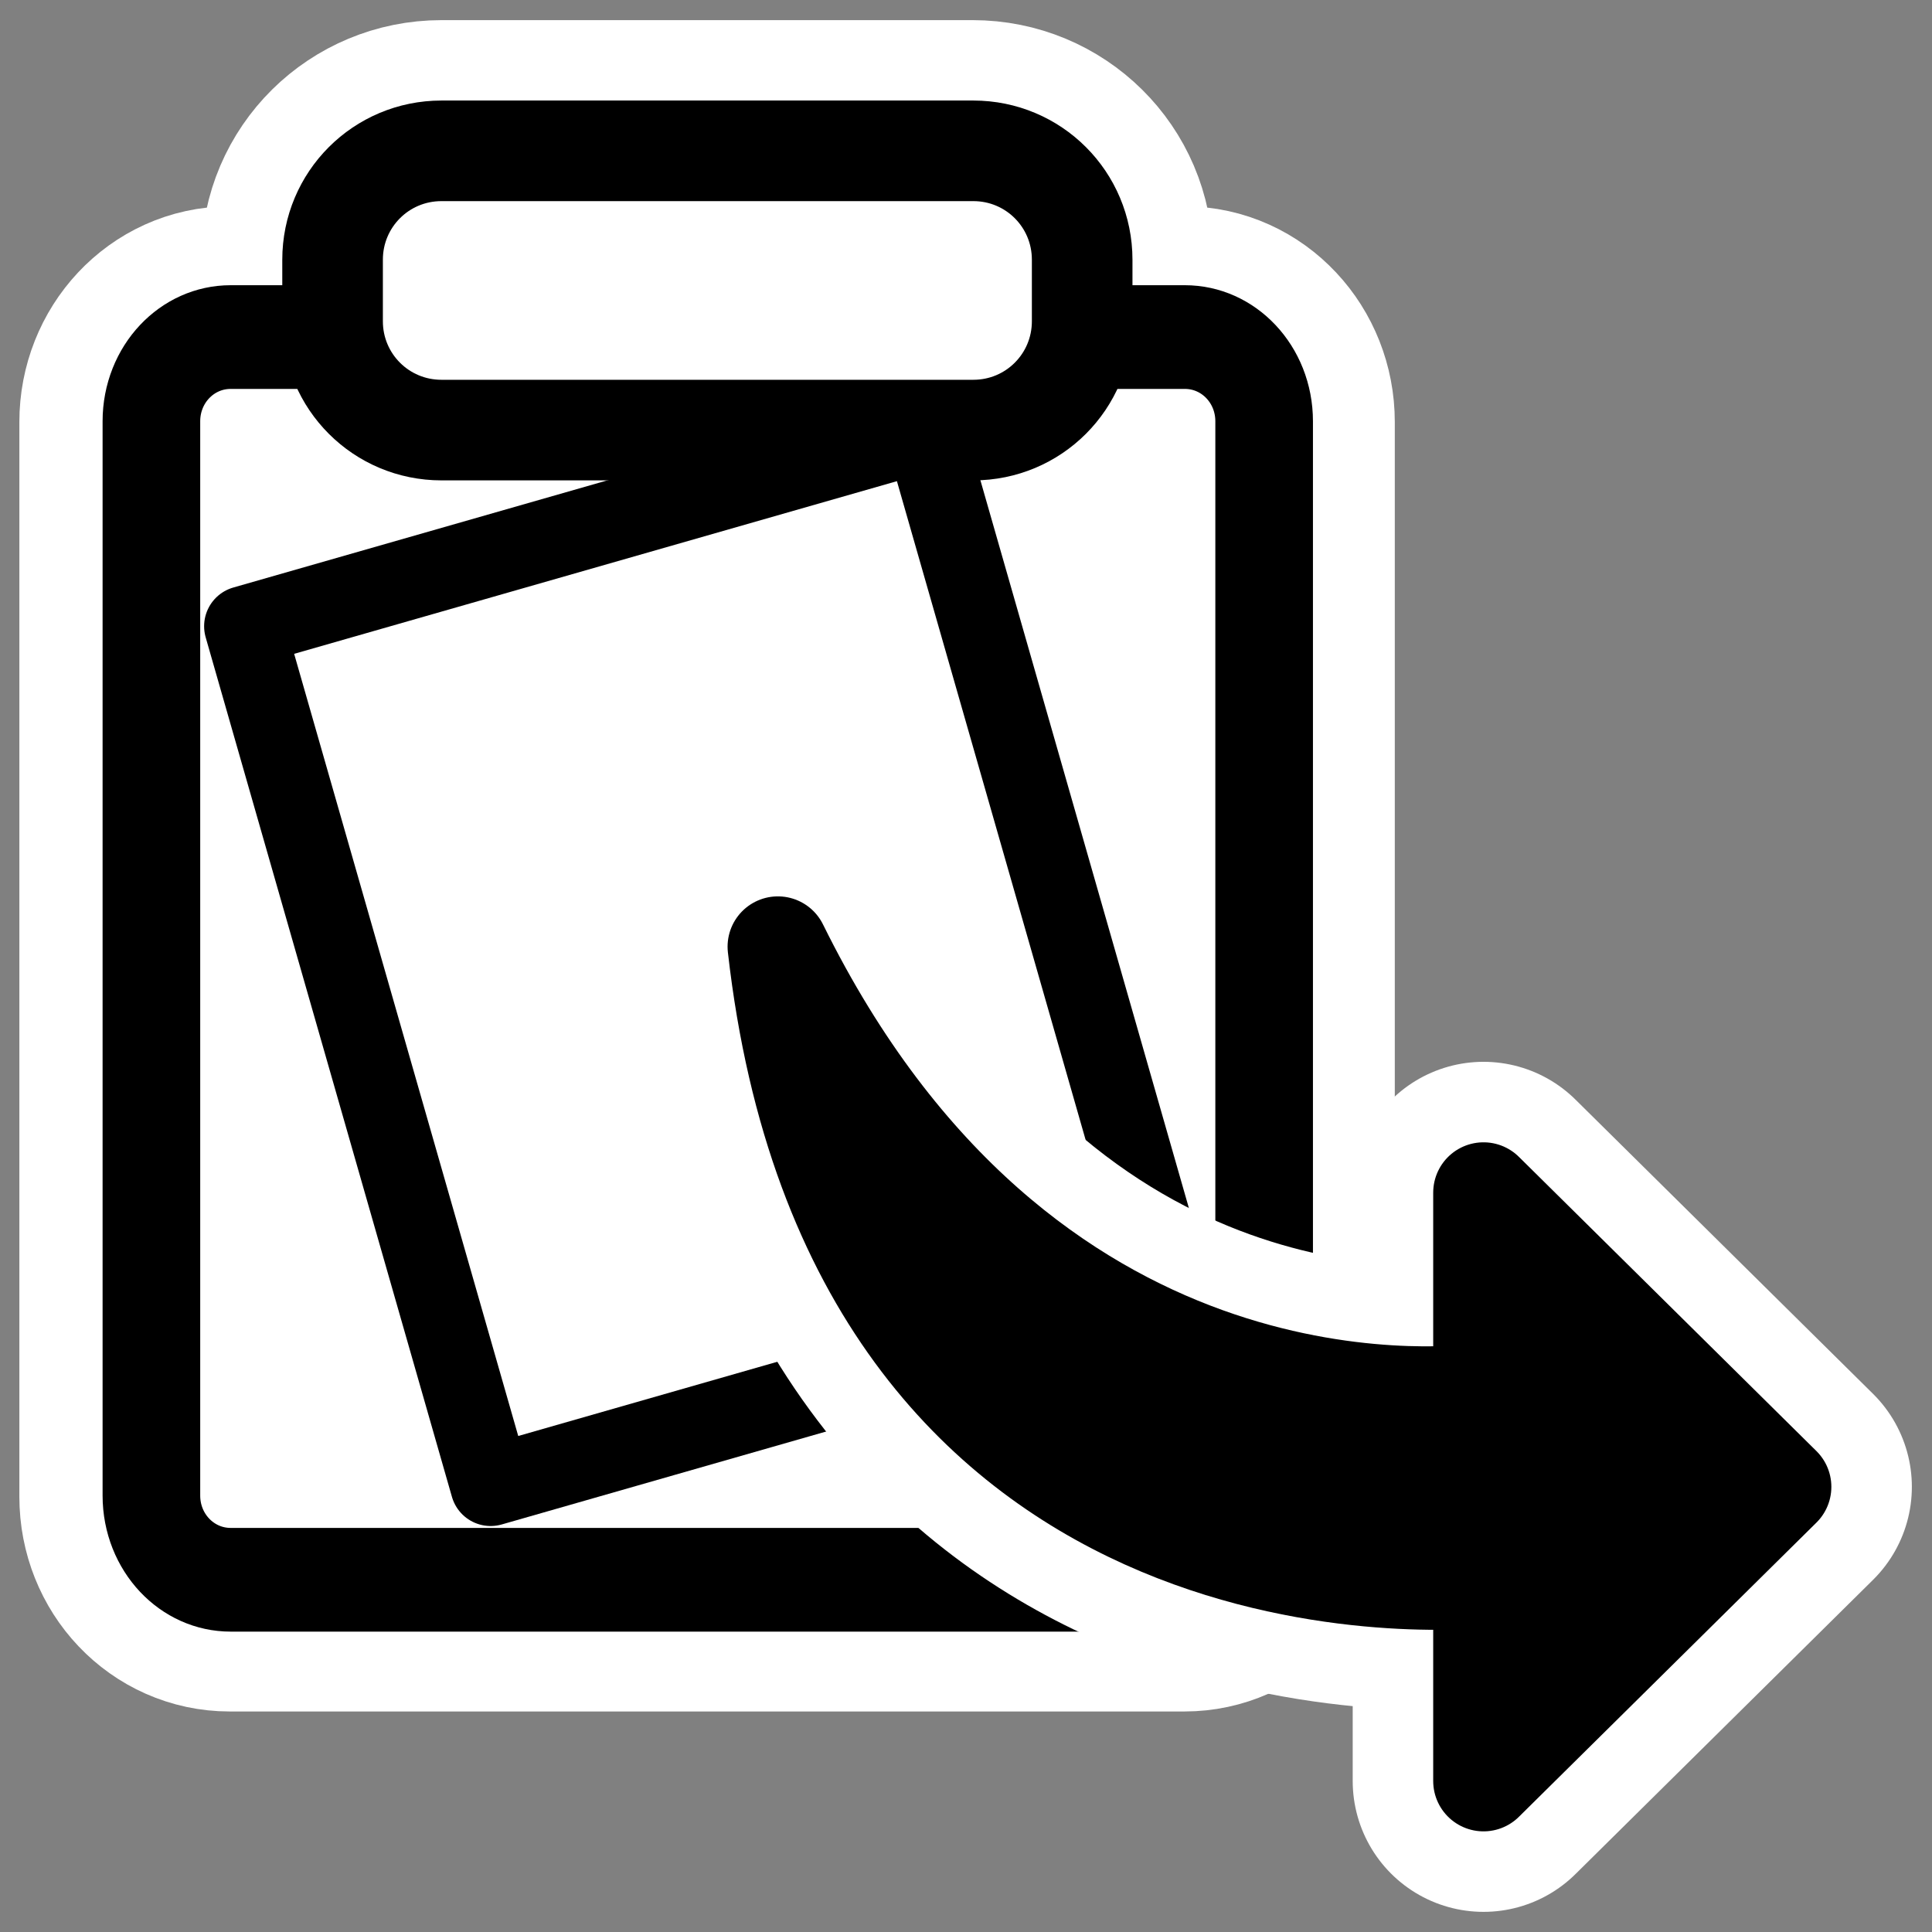
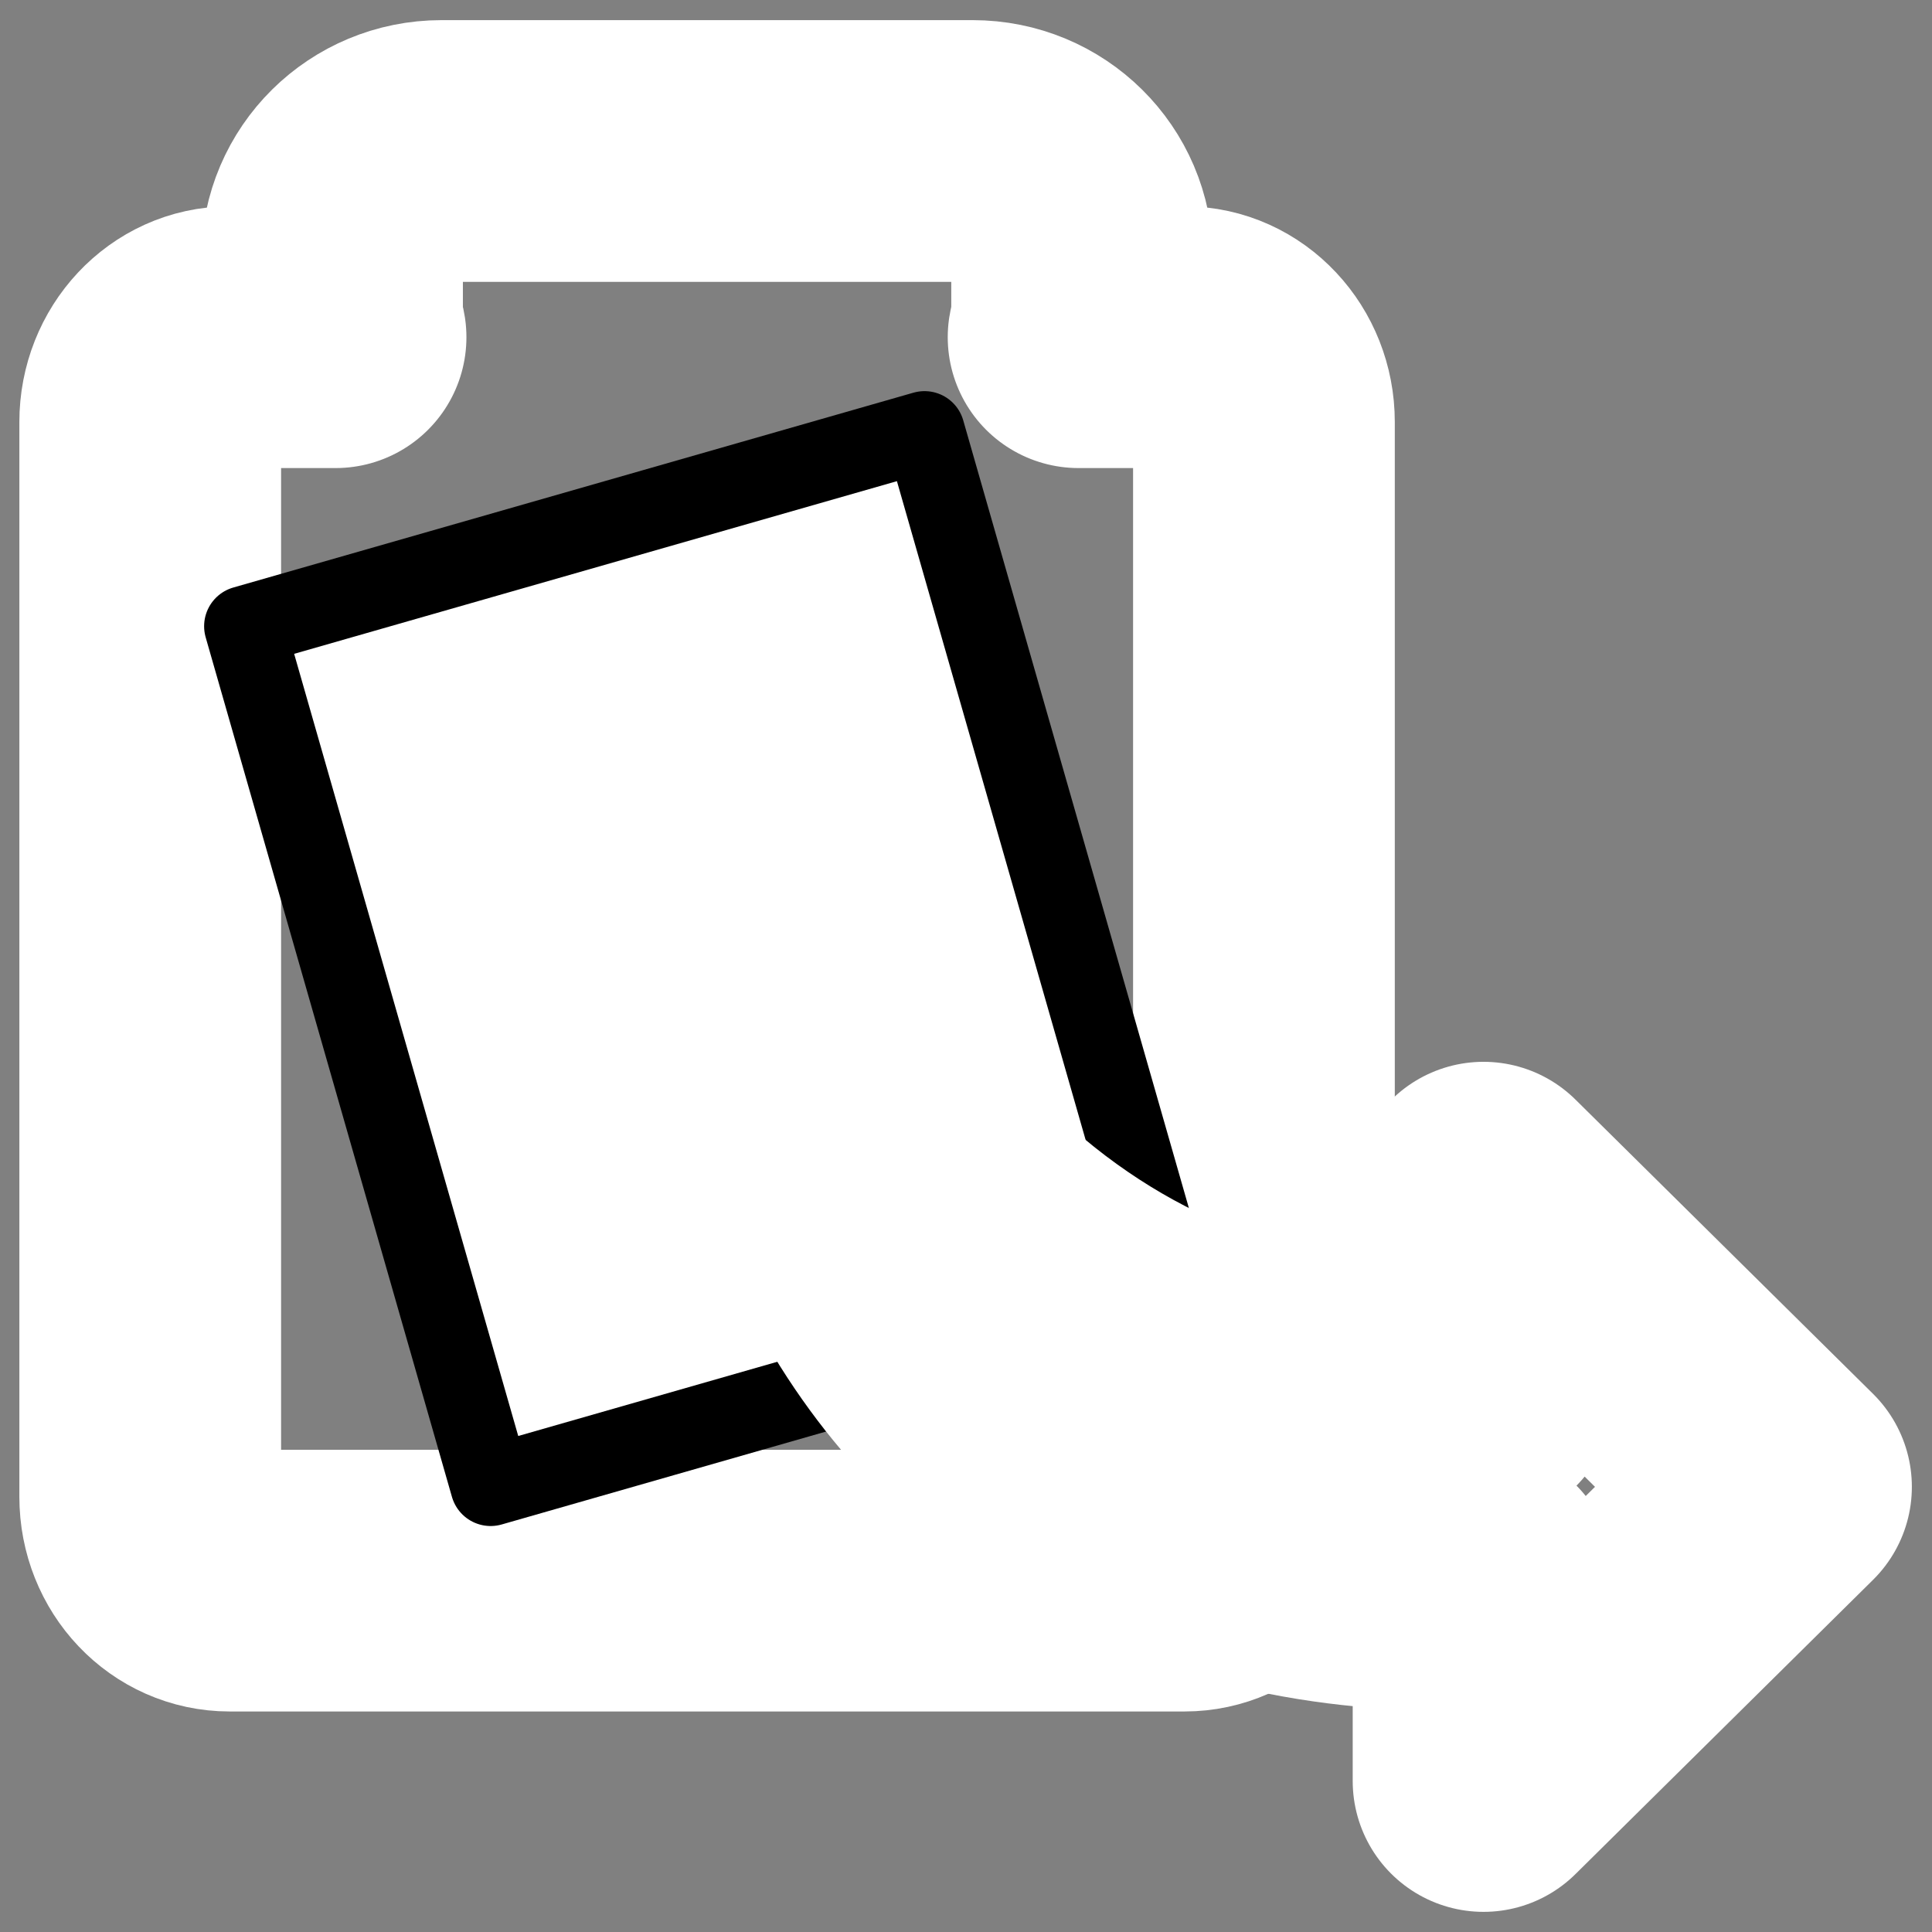
<svg xmlns="http://www.w3.org/2000/svg" _SVGFile__filename="oldscale/actions/paste.svg" version="1.0" viewBox="0 0 60 60">
  <rect x="0" y="0" width="60" height="60" fill="#808080" stroke="none" />
  <path transform="matrix(.877 0 0 .877 61.424 .578)" d="m-54.406 4.688c-2.138 0-3.875 1.706-3.875 3.844v2.188c0 0.201 0.095 0.37 0.125 0.562h-3.75c-1.556 0-2.813 1.347-2.813 3v38.063c0 1.653 1.257 2.968 2.813 2.968h33.812c1.556 0 2.813-1.315 2.813-2.968v-38.063c0-1.653-1.257-3-2.813-3h-3.75c0.03-0.192 0.125-0.361 0.125-0.562v-2.188c0-2.138-1.737-3.844-3.875-3.844h-18.812z" fill="none" stroke="#fff" stroke-linejoin="round" stroke-width="9.268" />
-   <path transform="matrix(.995 0 0 1.057 -.312 5.63)" d="m7.513 4.577c-1.371 0-2.474 1.104-2.474 2.474v31.564c0 1.371 1.104 2.474 2.474 2.474h29.783c1.371 0 2.474-1.103 2.474-2.474v-31.564c0-1.371-1.103-2.474-2.474-2.474h-29.783z" fill="#fff" fill-rule="evenodd" stroke="#000" stroke-linejoin="round" stroke-width="3.047" />
  <path d="m7.589 19.448 7.648 26.694 21.122-6.051-7.647-26.694-21.123 6.051z" fill="#fff" fill-rule="evenodd" stroke="#000" stroke-linejoin="round" stroke-width="2.5" />
-   <path transform="matrix(.848 0 0 .848 -3.237 1.566)" d="m19.986 3.677c-2.21 0-3.989 1.779-3.989 3.989v2.25c0 2.209 1.779 3.988 3.989 3.988h19.475c2.21 0 3.988-1.779 3.988-3.988v-2.25c0-2.21-1.778-3.989-3.988-3.989h-19.475z" fill="#fff" fill-rule="evenodd" stroke="#000" stroke-linecap="round" stroke-linejoin="round" stroke-width="3.684" />
  <path transform="translate(-2.577 -2.577)" d="m26.735 31.977c2.392 21.124 20.734 19.706 21.914 19.595v6.317l9.24-9.137-9.24-9.137v6.242c-1.387 0.163-14.346 1.464-21.914-13.88z" fill="none" stroke="#fff" stroke-linecap="round" stroke-linejoin="round" stroke-width="8.125" />
-   <path transform="translate(-2.577 -2.577)" d="m26.735 31.977c2.392 21.124 20.734 19.706 21.914 19.595v6.317l9.24-9.137-9.24-9.137v6.242c-1.387 0.163-14.346 1.464-21.914-13.88z" fill-rule="evenodd" stroke="#000" stroke-linecap="round" stroke-linejoin="round" stroke-width="3.125" />
</svg>